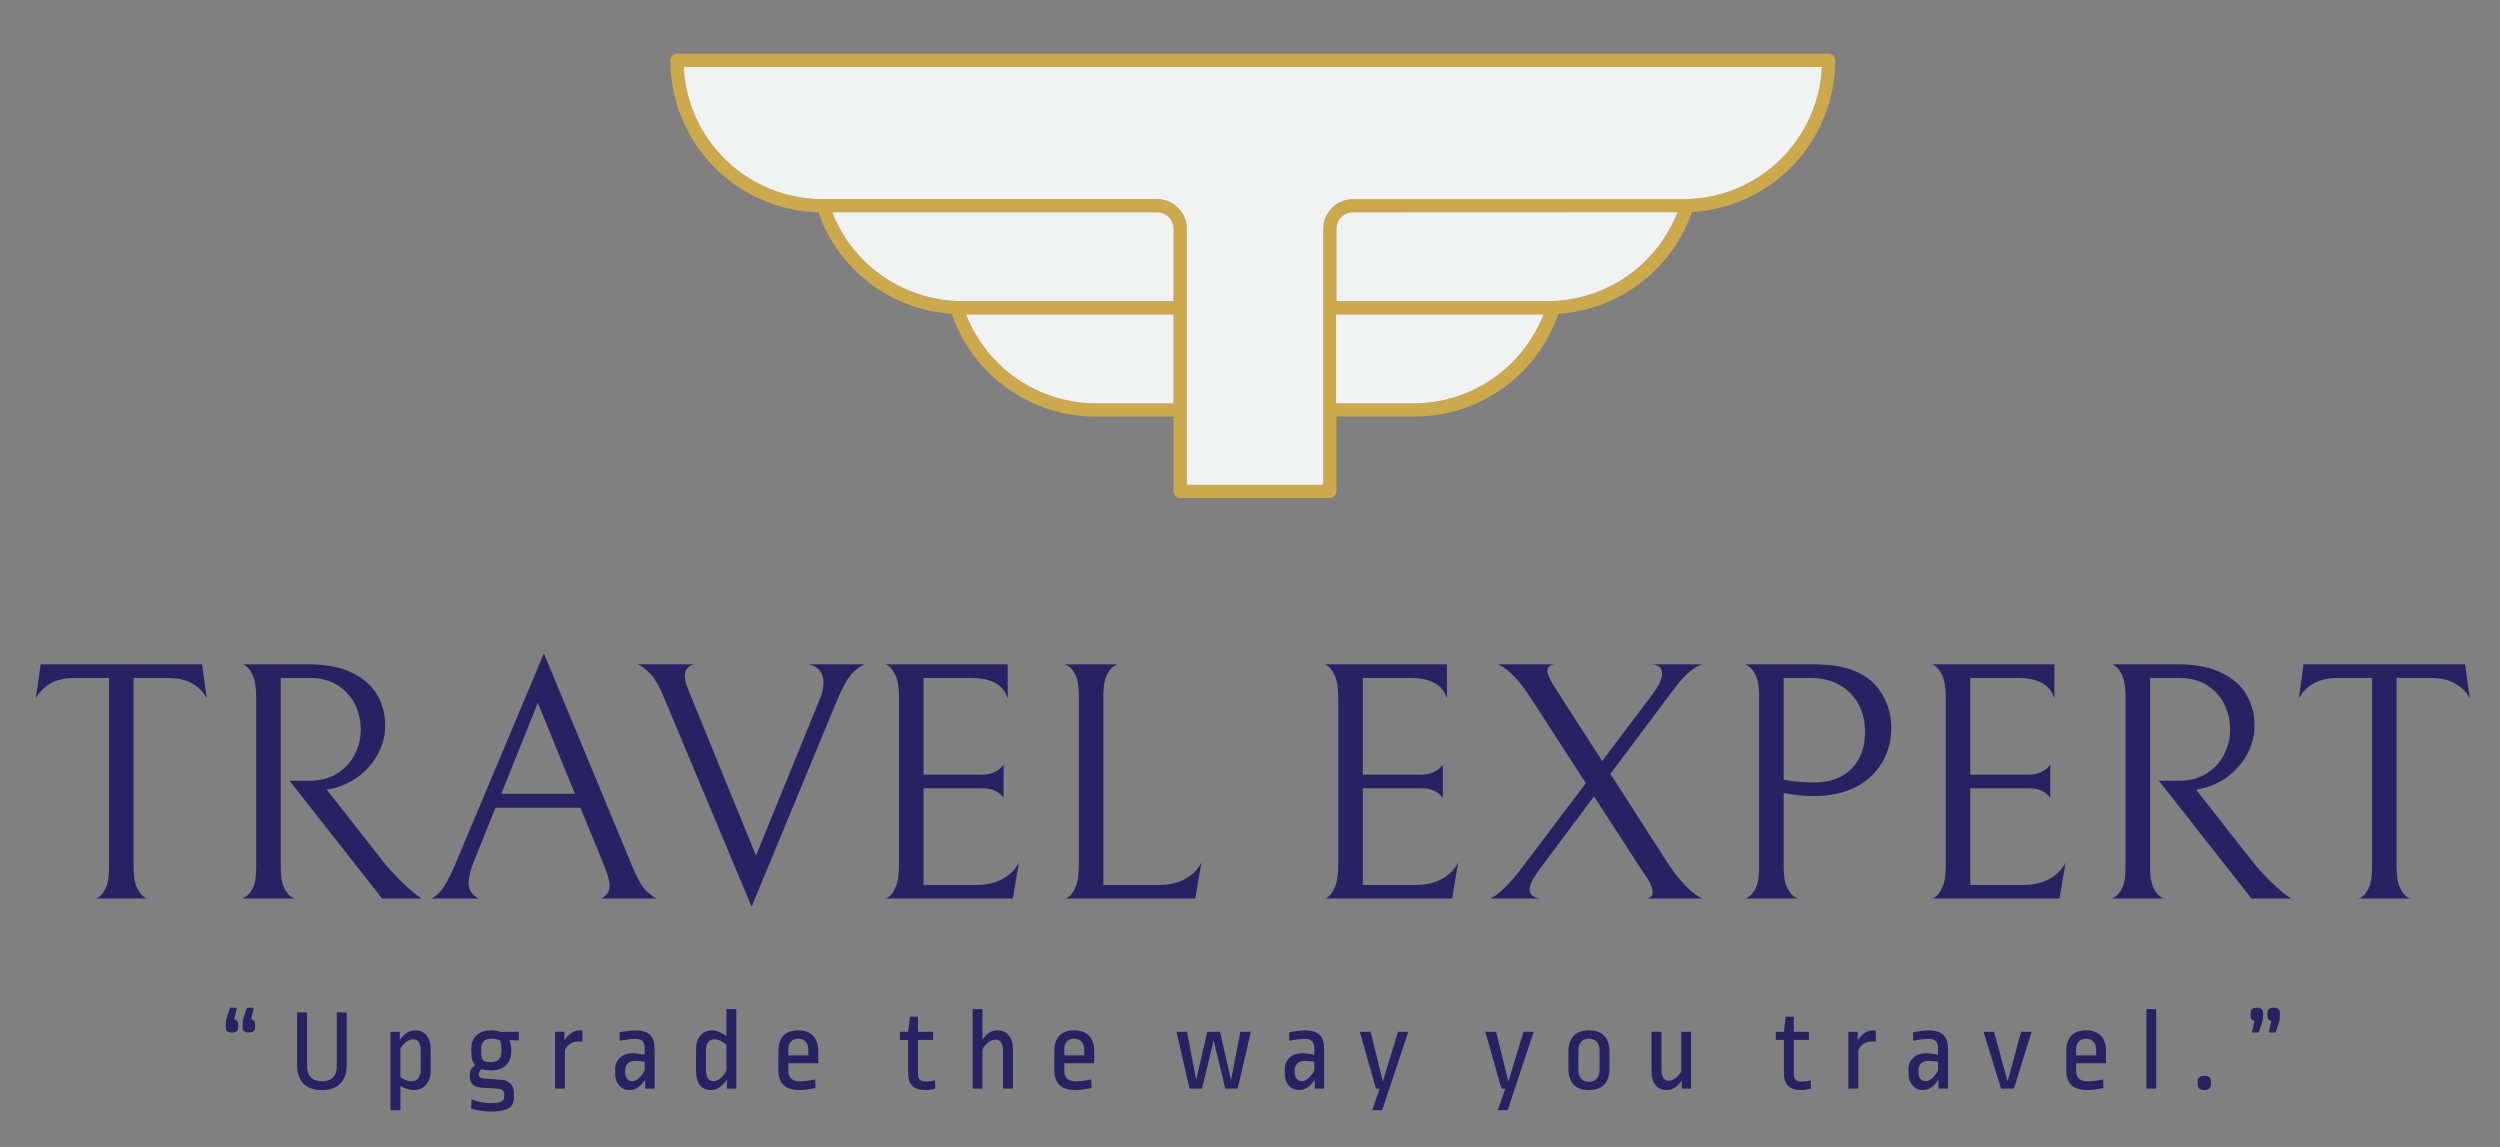
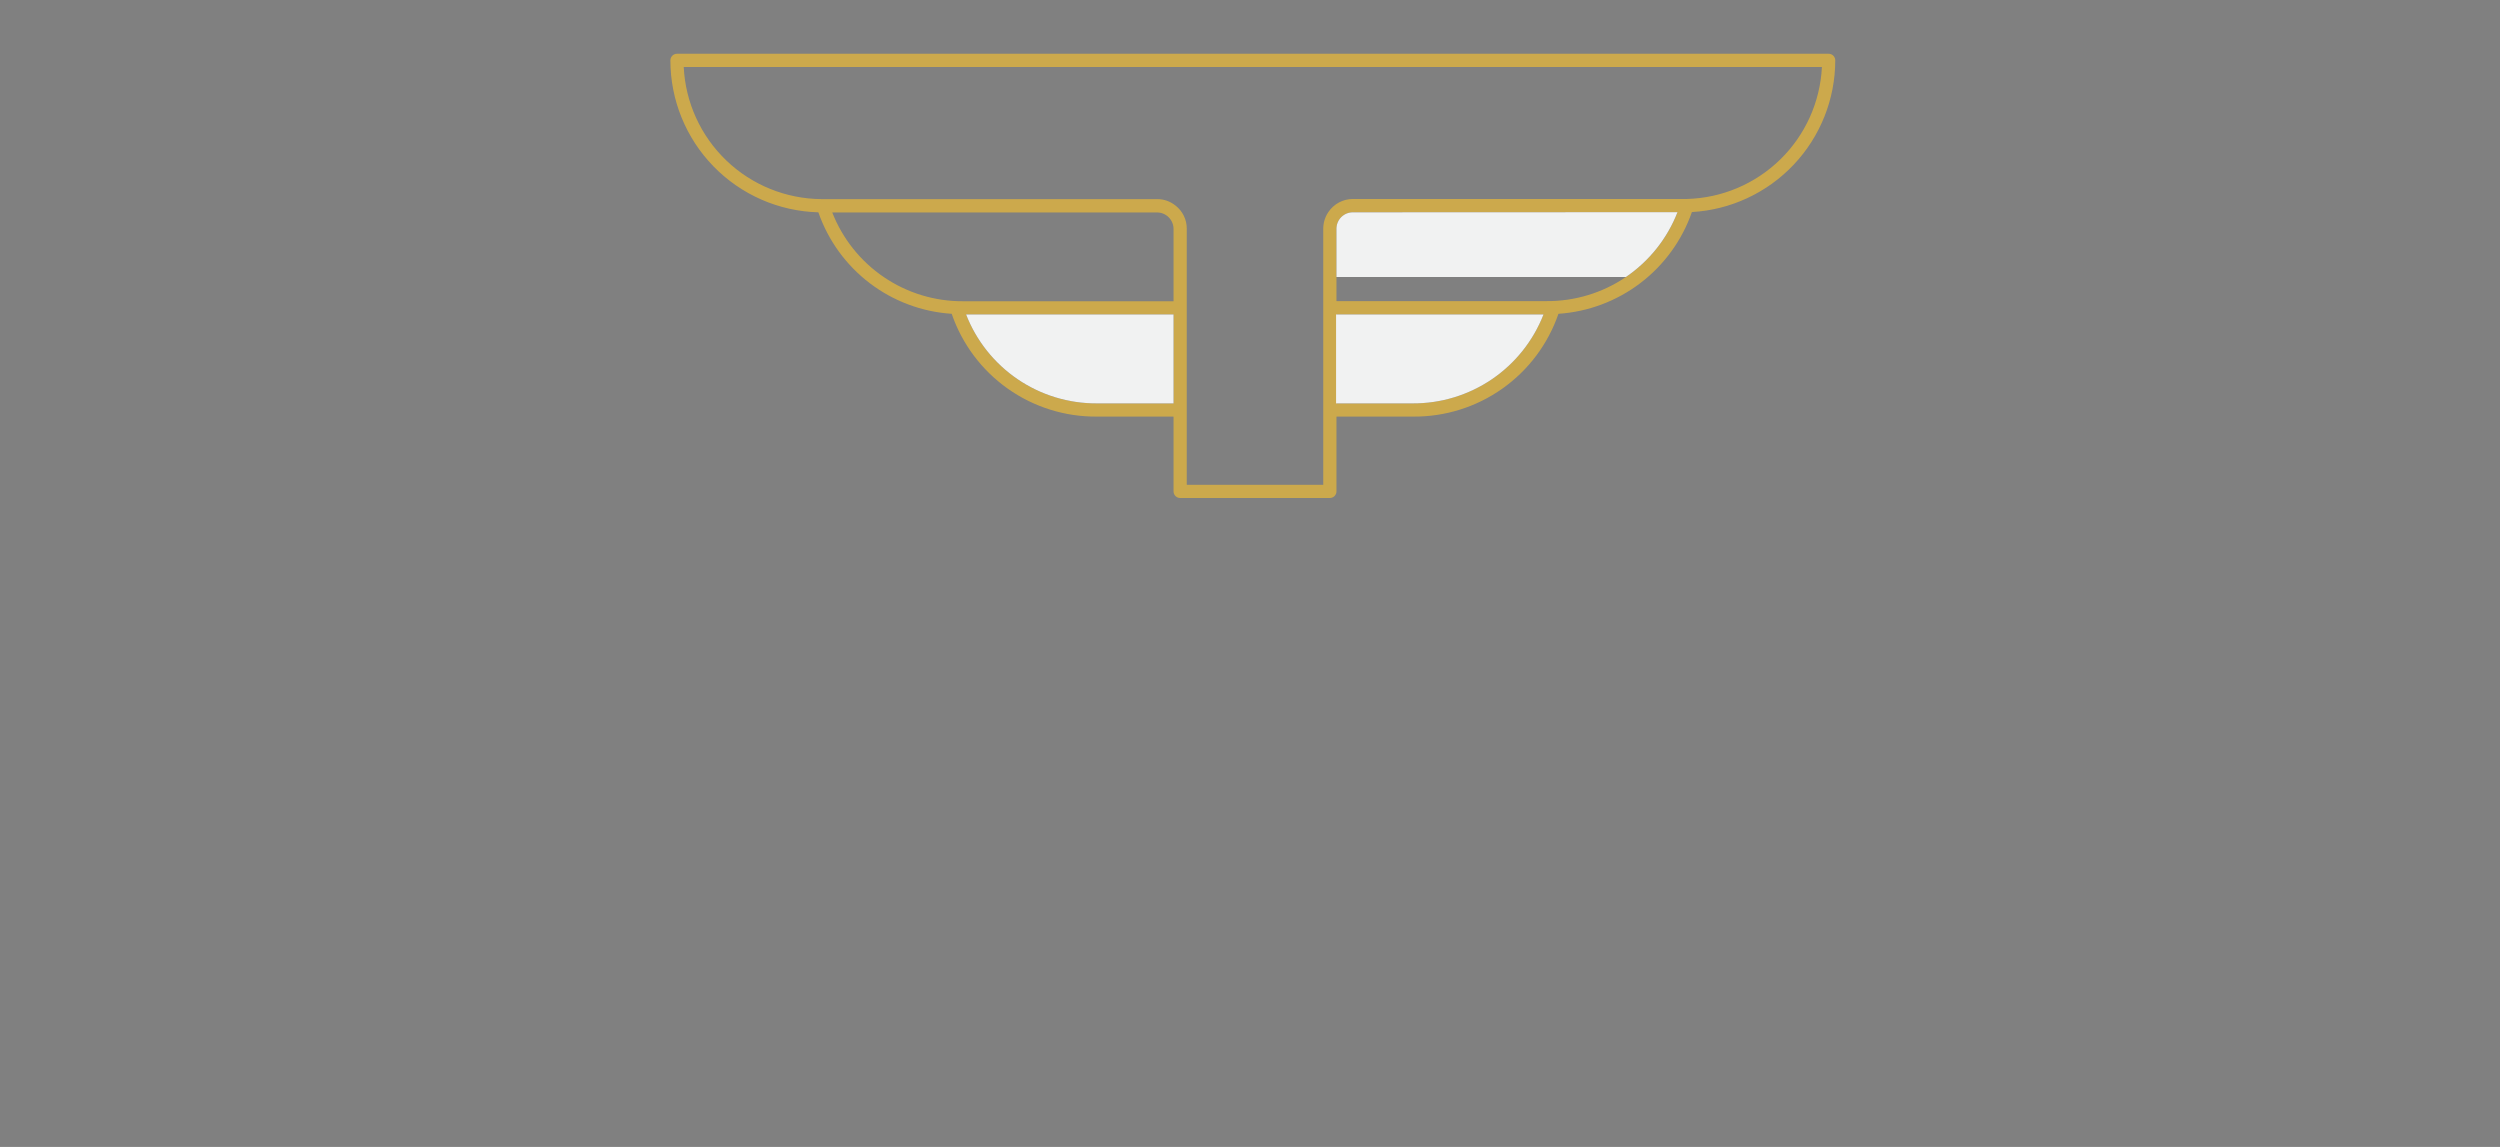
<svg xmlns="http://www.w3.org/2000/svg" width="279" height="128" viewBox="0 0 279 128" fill="none">
  <rect x="0" y="0" width="279" height="128" fill="#808080" stroke="none" />
  <g clip-path="url(#clip0_2029_13)">
    <path d="M204.078 6H75.552C75.357 6 75.169 6.078 75.031 6.216C74.893 6.354 74.815 6.542 74.815 6.737C74.817 11.158 76.544 15.403 79.629 18.57C82.713 21.738 86.911 23.576 91.33 23.695C92.422 26.837 94.416 29.586 97.062 31.601C99.709 33.615 102.89 34.804 106.209 35.02C107.367 38.393 109.556 41.316 112.467 43.375C115.378 45.434 118.864 46.524 122.43 46.492H130.967V54.839C130.967 55.034 131.045 55.222 131.183 55.36C131.322 55.498 131.509 55.576 131.705 55.576H148.412C148.607 55.576 148.795 55.498 148.933 55.36C149.071 55.222 149.149 55.034 149.149 54.839V46.492H157.702C161.267 46.522 164.751 45.431 167.662 43.372C170.573 41.313 172.763 38.391 173.922 35.02C177.245 34.797 180.428 33.602 183.077 31.583C185.725 29.564 187.721 26.811 188.816 23.666C193.139 23.417 197.203 21.526 200.177 18.379C203.152 15.232 204.811 11.067 204.815 6.737C204.815 6.542 204.737 6.354 204.599 6.216C204.461 6.078 204.273 6 204.078 6ZM130.967 45.018H122.415C119.263 45.035 116.18 44.096 113.573 42.324C110.967 40.552 108.959 38.031 107.816 35.094H130.967V45.018ZM130.967 33.619H107.477C104.328 33.636 101.247 32.698 98.641 30.929C96.035 29.16 94.026 26.643 92.879 23.71H129.109C129.596 23.706 130.064 23.894 130.412 24.234C130.76 24.574 130.96 25.037 130.967 25.524V33.619ZM157.731 45.018H149.179V35.094H172.256C171.114 38.023 169.113 40.538 166.515 42.309C163.918 44.08 160.846 45.024 157.702 45.018H157.731ZM172.639 33.604H149.149V25.524C149.149 25.041 149.34 24.578 149.679 24.236C150.019 23.893 150.48 23.699 150.963 23.695H187.208C186.063 26.63 184.054 29.148 181.448 30.917C178.842 32.686 175.76 33.623 172.61 33.604H172.639ZM188.27 22.206H150.963C150.422 22.209 149.891 22.346 149.415 22.603C148.939 22.86 148.534 23.23 148.235 23.68C147.87 24.226 147.675 24.867 147.675 25.524V54.101H132.442V35.094V33.619V25.524C132.446 25.026 132.335 24.534 132.118 24.087C131.9 23.639 131.582 23.247 131.189 22.943C130.61 22.472 129.885 22.216 129.139 22.221H91.669C87.709 22.191 83.91 20.647 81.053 17.905C78.195 15.162 76.496 11.43 76.304 7.475H203.326C203.133 11.38 201.472 15.069 198.674 17.801C195.877 20.533 192.15 22.106 188.241 22.206H188.27Z" fill="#CCA94C" />
-     <path d="M130.968 25.524V33.604H107.477C104.328 33.621 101.247 32.683 98.641 30.914C96.035 29.145 94.026 26.628 92.879 23.695H129.11C129.352 23.693 129.592 23.739 129.816 23.83C130.041 23.921 130.245 24.055 130.417 24.225C130.59 24.394 130.727 24.596 130.822 24.819C130.916 25.042 130.966 25.282 130.968 25.524Z" fill="#F1F2F2" />
    <path d="M130.967 35.094V45.018H122.415C119.263 45.035 116.18 44.096 113.574 42.324C110.967 40.552 108.959 38.031 107.816 35.094H130.967Z" fill="#F1F2F2" />
-     <path d="M187.208 23.68C186.065 26.618 184.058 29.139 181.451 30.911C178.844 32.683 175.761 33.622 172.61 33.604H149.149V25.524C149.149 25.041 149.34 24.578 149.679 24.236C150.019 23.893 150.48 23.699 150.963 23.695L187.208 23.68Z" fill="#F1F2F2" />
+     <path d="M187.208 23.68C186.065 26.618 184.058 29.139 181.451 30.911H149.149V25.524C149.149 25.041 149.34 24.578 149.679 24.236C150.019 23.893 150.48 23.699 150.963 23.695L187.208 23.68Z" fill="#F1F2F2" />
    <path d="M172.256 35.094C171.111 38.03 169.103 40.55 166.497 42.322C163.891 44.093 160.809 45.033 157.658 45.018H149.105V35.094H172.256Z" fill="#F1F2F2" />
-     <path d="M203.326 7.475C203.137 11.383 201.477 15.075 198.679 17.81C195.881 20.545 192.152 22.121 188.24 22.221H150.963C150.422 22.224 149.891 22.361 149.415 22.618C148.939 22.875 148.534 23.245 148.235 23.695C147.87 24.241 147.675 24.882 147.674 25.538V54.101H132.442V25.524C132.446 25.026 132.335 24.534 132.117 24.087C131.9 23.639 131.582 23.248 131.189 22.943C130.61 22.472 129.885 22.216 129.139 22.221H91.669C87.709 22.191 83.91 20.647 81.053 17.905C78.195 15.162 76.496 11.43 76.304 7.475H203.326Z" fill="#F1F2F2" />
  </g>
  <g clip-path="url(#clip1_2029_13)">
-     <path d="M26.435 112.46L26.135 113.75C26.435 113.817 26.585 113.997 26.585 114.29V114.66C26.585 114.847 26.525 114.987 26.405 115.08C26.291 115.18 26.122 115.23 25.895 115.23C25.428 115.23 25.195 115.04 25.195 114.66V114.27C25.195 114.023 25.225 113.807 25.285 113.62L25.675 112.46H26.435ZM28.325 112.46L28.025 113.75C28.318 113.817 28.465 113.997 28.465 114.29V114.66C28.465 114.847 28.408 114.987 28.295 115.08C28.175 115.18 28.002 115.23 27.775 115.23C27.308 115.23 27.075 115.04 27.075 114.66V114.27C27.075 114.023 27.105 113.807 27.165 113.62L27.555 112.46H28.325ZM38.695 112.98V118.8C38.695 119.72 38.462 120.423 37.995 120.91C37.528 121.403 36.838 121.65 35.925 121.65C35.025 121.65 34.338 121.41 33.865 120.93C33.392 120.457 33.155 119.757 33.155 118.83V112.98H34.265V118.97C34.265 119.523 34.408 119.947 34.695 120.24C34.988 120.527 35.398 120.67 35.925 120.67C36.465 120.67 36.878 120.527 37.165 120.24C37.445 119.947 37.585 119.523 37.585 118.97V112.98H38.695ZM46.335 114.99C46.882 114.99 47.305 115.177 47.605 115.55C47.911 115.923 48.065 116.46 48.065 117.16V119.48C48.065 120.153 47.888 120.683 47.535 121.07C47.188 121.457 46.715 121.65 46.115 121.65C45.888 121.65 45.648 121.603 45.395 121.51C45.135 121.423 44.898 121.317 44.685 121.19V123.9H43.575V115.15H44.615V116.07C45.095 115.35 45.668 114.99 46.335 114.99ZM46.115 115.98C45.861 115.98 45.608 116.073 45.355 116.26C45.102 116.447 44.878 116.7 44.685 117.02V120.21C44.865 120.357 45.065 120.47 45.285 120.55C45.511 120.63 45.715 120.67 45.895 120.67C46.602 120.67 46.955 120.22 46.955 119.32V117.32C46.955 116.427 46.675 115.98 46.115 115.98ZM54.835 114.99C55.215 114.99 55.562 115.047 55.875 115.16L57.905 115.14V116.11L56.835 116.09C56.981 116.397 57.055 116.72 57.055 117.06V117.35C57.055 117.983 56.861 118.49 56.475 118.87C56.081 119.257 55.535 119.45 54.835 119.45C54.382 119.45 54.011 119.407 53.725 119.32C53.538 119.48 53.445 119.66 53.445 119.86V119.93C53.445 120.07 53.488 120.173 53.575 120.24C53.661 120.307 53.831 120.347 54.085 120.36L56.015 120.51C56.415 120.543 56.738 120.69 56.985 120.95C57.231 121.217 57.355 121.55 57.355 121.95V122.43C57.355 122.803 57.282 123.107 57.135 123.34C56.988 123.573 56.718 123.75 56.325 123.87C55.931 123.99 55.365 124.05 54.625 124.05C54.352 124.05 54.025 124.02 53.645 123.96C53.265 123.9 52.908 123.823 52.575 123.73L52.615 122.7C53.422 122.973 54.105 123.11 54.665 123.11C55.132 123.11 55.481 123.08 55.715 123.02C55.941 122.967 56.092 122.883 56.165 122.77C56.238 122.657 56.275 122.487 56.275 122.26V122.16C56.275 121.96 56.221 121.803 56.115 121.69C56.008 121.577 55.855 121.517 55.655 121.51L53.705 121.38C53.285 121.353 52.968 121.237 52.755 121.03C52.535 120.817 52.425 120.533 52.425 120.18V119.92C52.425 119.727 52.475 119.54 52.575 119.36C52.675 119.18 52.822 119.02 53.015 118.88C52.868 118.713 52.761 118.503 52.695 118.25C52.628 117.997 52.595 117.683 52.595 117.31V117.02C52.595 116.407 52.788 115.917 53.175 115.55C53.555 115.177 54.108 114.99 54.835 114.99ZM54.835 115.92C54.468 115.92 54.188 116.013 53.995 116.2C53.801 116.387 53.705 116.653 53.705 117V117.42C53.705 117.747 53.731 117.983 53.785 118.13C53.845 118.283 53.948 118.387 54.095 118.44C54.242 118.5 54.462 118.53 54.755 118.53C55.155 118.53 55.455 118.433 55.655 118.24C55.855 118.053 55.955 117.78 55.955 117.42V117.03C55.955 116.67 55.901 116.357 55.795 116.09C55.695 116.043 55.555 116.003 55.375 115.97C55.195 115.937 55.015 115.92 54.835 115.92ZM64.715 114.99C64.835 114.99 64.928 115 64.995 115.02V116.27C64.868 116.243 64.701 116.23 64.495 116.23C63.888 116.23 63.405 116.533 63.045 117.14V121.49H61.945V115.15H62.985V116.1C63.218 115.747 63.478 115.473 63.765 115.28C64.058 115.087 64.375 114.99 64.715 114.99ZM70.905 114.99C71.651 114.99 72.198 115.157 72.545 115.49C72.885 115.823 73.055 116.357 73.055 117.09V121.49H72.005V120.48C71.498 121.26 70.928 121.65 70.295 121.65C69.795 121.65 69.395 121.477 69.095 121.13C68.795 120.783 68.645 120.31 68.645 119.71V119.35C68.645 118.83 68.825 118.397 69.185 118.05C69.538 117.71 70.015 117.54 70.615 117.54C70.942 117.54 71.385 117.597 71.945 117.71V117C71.945 116.627 71.862 116.357 71.695 116.19C71.528 116.023 71.265 115.94 70.905 115.94C70.492 115.94 69.908 116.007 69.155 116.14V115.19C69.968 115.057 70.552 114.99 70.905 114.99ZM70.885 118.4C70.518 118.4 70.242 118.497 70.055 118.69C69.862 118.877 69.765 119.143 69.765 119.49V119.63C69.765 119.957 69.838 120.21 69.985 120.39C70.132 120.57 70.318 120.66 70.545 120.66C70.778 120.66 71.018 120.56 71.265 120.36C71.511 120.153 71.738 119.863 71.945 119.49V118.49C71.618 118.43 71.265 118.4 70.885 118.4ZM82.175 112.61V121.49H81.125V120.47C80.605 121.257 80.011 121.65 79.345 121.65C78.805 121.65 78.391 121.467 78.105 121.1C77.818 120.727 77.675 120.187 77.675 119.48V117.16C77.675 116.48 77.835 115.95 78.155 115.57C78.468 115.183 78.921 114.99 79.515 114.99C79.761 114.99 80.025 115.053 80.305 115.18C80.585 115.307 80.841 115.46 81.075 115.64V112.61H82.175ZM79.755 115.98C79.448 115.98 79.208 116.09 79.035 116.31C78.868 116.53 78.785 116.867 78.785 117.32V119.34C78.785 120.22 79.058 120.66 79.605 120.66C79.865 120.66 80.121 120.56 80.375 120.36C80.635 120.153 80.868 119.863 81.075 119.49V116.63C80.888 116.443 80.671 116.287 80.425 116.16C80.178 116.04 79.955 115.98 79.755 115.98ZM89.075 114.99C89.802 114.99 90.358 115.19 90.745 115.59C91.125 115.99 91.315 116.567 91.315 117.32V118.66H87.975V119.43C87.975 119.87 88.082 120.187 88.295 120.38C88.501 120.573 88.835 120.67 89.295 120.67C89.748 120.67 90.311 120.603 90.985 120.47L91.015 121.43C90.208 121.577 89.632 121.65 89.285 121.65C88.425 121.65 87.808 121.463 87.435 121.09C87.055 120.717 86.865 120.14 86.865 119.36V117.32C86.865 116.567 87.048 115.99 87.415 115.59C87.788 115.19 88.341 114.99 89.075 114.99ZM89.075 115.92C88.742 115.92 88.475 116.023 88.275 116.23C88.075 116.443 87.975 116.75 87.975 117.15V117.78H90.205V117.19C90.205 116.777 90.105 116.46 89.905 116.24C89.698 116.027 89.421 115.92 89.075 115.92ZM102.445 113.46V115.15H104.135V116.06H102.445V119.78C102.445 120.107 102.511 120.343 102.645 120.49C102.785 120.63 102.998 120.7 103.285 120.7C103.645 120.7 103.998 120.657 104.345 120.57L104.375 121.49C103.995 121.597 103.648 121.65 103.335 121.65C102.641 121.65 102.135 121.497 101.815 121.19C101.501 120.883 101.345 120.383 101.345 119.69V116.06H100.435V115.15H101.345L101.555 113.46H102.445ZM109.645 112.61V115.99C110.125 115.323 110.681 114.99 111.315 114.99C111.868 114.99 112.295 115.18 112.595 115.56C112.895 115.933 113.045 116.467 113.045 117.16V121.49H111.935V117.32C111.935 116.453 111.655 116.02 111.095 116.02C110.841 116.02 110.585 116.117 110.325 116.31C110.065 116.497 109.838 116.757 109.645 117.09V121.49H108.545V112.61H109.645ZM119.875 114.99C120.601 114.99 121.155 115.19 121.535 115.59C121.921 115.99 122.115 116.567 122.115 117.32V118.66H118.775V119.43C118.775 119.87 118.878 120.187 119.085 120.38C119.298 120.573 119.635 120.67 120.095 120.67C120.548 120.67 121.111 120.603 121.785 120.47L121.815 121.43C121.008 121.577 120.431 121.65 120.085 121.65C119.225 121.65 118.608 121.463 118.235 121.09C117.855 120.717 117.665 120.14 117.665 119.36V117.32C117.665 116.567 117.848 115.99 118.215 115.59C118.588 115.19 119.141 114.99 119.875 114.99ZM119.875 115.92C119.535 115.92 119.265 116.023 119.065 116.23C118.871 116.443 118.775 116.75 118.775 117.15V117.78H121.005V117.19C121.005 116.777 120.905 116.46 120.705 116.24C120.498 116.027 120.221 115.92 119.875 115.92ZM138.425 115.15H139.595L138.125 121.49H136.735L135.445 116.11L134.145 121.49H132.755L131.295 115.15H132.465L133.495 120.52L134.725 115.15H136.155L137.385 120.52L138.425 115.15ZM145.635 114.99C146.381 114.99 146.925 115.157 147.265 115.49C147.605 115.823 147.775 116.357 147.775 117.09V121.49H146.725V120.48C146.225 121.26 145.658 121.65 145.025 121.65C144.518 121.65 144.115 121.477 143.815 121.13C143.521 120.783 143.375 120.31 143.375 119.71V119.35C143.375 118.83 143.551 118.397 143.905 118.05C144.258 117.71 144.735 117.54 145.335 117.54C145.661 117.54 146.108 117.597 146.675 117.71V117C146.675 116.627 146.588 116.357 146.415 116.19C146.248 116.023 145.988 115.94 145.635 115.94C145.215 115.94 144.628 116.007 143.875 116.14V115.19C144.688 115.057 145.275 114.99 145.635 114.99ZM145.605 118.4C145.245 118.4 144.968 118.497 144.775 118.69C144.581 118.877 144.485 119.143 144.485 119.49V119.63C144.485 119.957 144.558 120.21 144.705 120.39C144.858 120.57 145.045 120.66 145.265 120.66C145.498 120.66 145.738 120.56 145.985 120.36C146.238 120.153 146.468 119.863 146.675 119.49V118.49C146.341 118.43 145.985 118.4 145.605 118.4ZM156.015 115.15H157.165L154.245 123.9H153.145L153.975 121.49H153.555L151.755 115.15H152.965L154.325 120.7L156.015 115.15ZM170.025 115.15H171.165L168.255 123.9H167.155L167.985 121.49H167.565L165.765 115.15H166.965L168.335 120.7L170.025 115.15ZM177.325 114.99C178.098 114.99 178.671 115.197 179.045 115.61C179.425 116.023 179.615 116.607 179.615 117.36V119.28C179.615 120.033 179.425 120.617 179.045 121.03C178.671 121.443 178.098 121.65 177.325 121.65C176.558 121.65 175.985 121.443 175.605 121.03C175.225 120.617 175.035 120.033 175.035 119.28V117.36C175.035 116.607 175.225 116.023 175.605 115.61C175.985 115.197 176.558 114.99 177.325 114.99ZM177.325 115.92C176.951 115.92 176.661 116.037 176.455 116.27C176.248 116.503 176.145 116.837 176.145 117.27V119.37C176.145 119.803 176.248 120.14 176.455 120.38C176.661 120.613 176.951 120.73 177.325 120.73C177.698 120.73 177.988 120.613 178.195 120.38C178.408 120.14 178.515 119.803 178.515 119.37V117.26C178.515 116.827 178.408 116.493 178.195 116.26C177.988 116.033 177.698 115.92 177.325 115.92ZM188.725 115.15V121.49H187.685V120.58C187.451 120.927 187.191 121.193 186.905 121.38C186.618 121.56 186.315 121.65 185.995 121.65C185.468 121.65 185.055 121.467 184.755 121.1C184.455 120.727 184.305 120.187 184.305 119.48V115.15H185.415V119.28C185.415 119.74 185.485 120.08 185.625 120.3C185.765 120.513 185.961 120.62 186.215 120.62C186.448 120.62 186.695 120.527 186.955 120.34C187.208 120.153 187.431 119.897 187.625 119.57V115.15H188.725ZM200.185 113.46V115.15H201.875V116.06H200.185V119.78C200.185 120.107 200.251 120.343 200.385 120.49C200.518 120.63 200.728 120.7 201.015 120.7C201.381 120.7 201.738 120.657 202.085 120.57L202.105 121.49C201.725 121.597 201.378 121.65 201.065 121.65C200.371 121.65 199.868 121.497 199.555 121.19C199.241 120.883 199.085 120.383 199.085 119.69V116.06H198.175V115.15H199.085L199.285 113.46H200.185ZM209.045 114.99C209.171 114.99 209.268 115 209.335 115.02V116.27C209.201 116.243 209.031 116.23 208.825 116.23C208.218 116.23 207.738 116.533 207.385 117.14V121.49H206.275V115.15H207.315V116.1C207.555 115.747 207.818 115.473 208.105 115.28C208.398 115.087 208.711 114.99 209.045 114.99ZM215.245 114.99C215.991 114.99 216.535 115.157 216.875 115.49C217.221 115.823 217.395 116.357 217.395 117.09V121.49H216.335V120.48C215.835 121.26 215.268 121.65 214.635 121.65C214.135 121.65 213.735 121.477 213.435 121.13C213.135 120.783 212.985 120.31 212.985 119.71V119.35C212.985 118.83 213.161 118.397 213.515 118.05C213.875 117.71 214.351 117.54 214.945 117.54C215.278 117.54 215.725 117.597 216.285 117.71V117C216.285 116.627 216.201 116.357 216.035 116.19C215.861 116.023 215.598 115.94 215.245 115.94C214.831 115.94 214.248 116.007 213.495 116.14V115.19C214.308 115.057 214.891 114.99 215.245 114.99ZM215.225 118.4C214.858 118.4 214.578 118.497 214.385 118.69C214.198 118.877 214.105 119.143 214.105 119.49V119.63C214.105 119.957 214.178 120.21 214.325 120.39C214.471 120.57 214.658 120.66 214.885 120.66C215.118 120.66 215.358 120.56 215.605 120.36C215.851 120.153 216.078 119.863 216.285 119.49V118.49C215.958 118.43 215.605 118.4 215.225 118.4ZM225.555 115.15H226.725L224.755 121.49H223.315L221.365 115.15H222.535L224.045 120.69L225.555 115.15ZM232.805 114.99C233.531 114.99 234.085 115.19 234.465 115.59C234.845 115.99 235.035 116.567 235.035 117.32V118.66H231.695V119.43C231.695 119.87 231.801 120.187 232.015 120.38C232.228 120.573 232.565 120.67 233.025 120.67C233.478 120.67 234.041 120.603 234.715 120.47L234.745 121.43C233.938 121.577 233.361 121.65 233.015 121.65C232.155 121.65 231.535 121.463 231.155 121.09C230.781 120.717 230.595 120.14 230.595 119.36V117.32C230.595 116.567 230.778 115.99 231.145 115.59C231.511 115.19 232.065 114.99 232.805 114.99ZM232.805 115.92C232.465 115.92 232.195 116.023 231.995 116.23C231.795 116.443 231.695 116.75 231.695 117.15V117.78H233.935V117.19C233.935 116.777 233.831 116.46 233.625 116.24C233.425 116.027 233.151 115.92 232.805 115.92ZM239.535 112.61H240.635V121.49H239.535V112.61ZM245.995 120.06C246.488 120.06 246.735 120.263 246.735 120.67V121.05C246.735 121.243 246.671 121.39 246.545 121.49C246.418 121.597 246.235 121.65 245.995 121.65C245.761 121.65 245.581 121.597 245.455 121.49C245.328 121.39 245.265 121.243 245.265 121.05V120.67C245.265 120.477 245.328 120.327 245.455 120.22C245.581 120.113 245.761 120.06 245.995 120.06ZM251.855 112.46C252.321 112.46 252.555 112.65 252.555 113.03V113.42C252.555 113.66 252.525 113.877 252.465 114.07L252.075 115.23H251.305L251.605 113.94C251.311 113.873 251.165 113.69 251.165 113.39V113.03C251.165 112.837 251.221 112.693 251.335 112.6C251.455 112.507 251.628 112.46 251.855 112.46ZM253.735 112.46C254.201 112.46 254.435 112.65 254.435 113.03V113.42C254.435 113.66 254.405 113.877 254.345 114.07L253.955 115.23H253.195L253.495 113.94C253.195 113.873 253.045 113.69 253.045 113.39V113.03C253.045 112.837 253.105 112.693 253.225 112.6C253.338 112.507 253.508 112.46 253.735 112.46Z" fill="#272362" />
-   </g>
+     </g>
  <g clip-path="url(#clip2_2029_13)">
-     <path d="M8.37 75.66C7.257 75.66 6.333 75.873 5.6 76.3C4.867 76.733 4.333 77.28 4 77.94L4.54 74.14H22.55L23.08 77.94C22.753 77.28 22.22 76.733 21.48 76.3C20.747 75.873 19.823 75.66 18.71 75.66H14.91V96.75C14.91 97.763 15.037 98.537 15.29 99.07C15.543 99.597 15.823 99.95 16.13 100.13C16.43 100.31 16.58 100.36 16.58 100.28H10.54C10.54 100.36 10.693 100.31 11 100.13C11.3 99.95 11.57 99.6 11.81 99.08C12.05 98.567 12.17 97.79 12.17 96.75V75.66H8.37ZM34.59 87.13C35.757 87.13 36.77 86.86 37.63 86.32C38.497 85.773 39.15 85.063 39.59 84.19C40.037 83.317 40.26 82.397 40.26 81.43C40.26 80.443 40.05 79.513 39.63 78.64C39.21 77.767 38.57 77.05 37.71 76.49C36.85 75.937 35.8 75.66 34.56 75.66H31.33V96.79C31.33 97.803 31.457 98.567 31.71 99.08C31.963 99.6 32.24 99.943 32.54 100.11C32.847 100.277 33 100.333 33 100.28H26.96C26.96 100.333 27.11 100.27 27.41 100.09C27.717 99.917 27.99 99.577 28.23 99.07C28.47 98.563 28.59 97.803 28.59 96.79V77.79C28.59 76.75 28.47 75.957 28.23 75.41C27.99 74.863 27.717 74.497 27.41 74.31C27.11 74.117 26.96 74.06 26.96 74.14H34.48C36.453 74.14 38.08 74.463 39.36 75.11C40.64 75.757 41.567 76.593 42.14 77.62C42.707 78.64 42.99 79.76 42.99 80.98C42.99 81.993 42.75 82.987 42.27 83.96C41.79 84.933 41.1 85.783 40.2 86.51C39.3 87.23 38.253 87.73 37.06 88.01L36.46 88.12L43.14 96.63C44.027 97.623 44.763 98.383 45.35 98.91C45.93 99.443 46.353 99.8 46.62 99.98C46.887 100.153 47.047 100.253 47.1 100.28H42.65L32.31 87.13H34.59ZM64.77 90.14H55.3L52.87 96.18C52.49 97.113 52.3 97.887 52.3 98.5C52.3 99.333 52.68 99.927 53.44 100.28H48.01C48.263 100.28 48.63 100.027 49.11 99.52C49.59 99.013 50.147 98.013 50.78 96.52L60.7 72.92L70.54 96.63C71.1 98.003 71.64 98.943 72.16 99.45C72.68 99.957 73.09 100.233 73.39 100.28H67.08C67.713 99.98 68.03 99.513 68.03 98.88C68.03 98.347 67.83 97.587 67.43 96.6L64.77 90.14ZM55.95 88.58H64.16L60.02 78.43L55.95 88.58ZM91.9 76.15C91.9 75.643 91.76 75.207 91.48 74.84C91.2 74.473 90.77 74.24 90.19 74.14H96.57C96.243 74.187 95.8 74.477 95.24 75.01C94.687 75.543 94.103 76.533 93.49 77.98L83.88 101.19L74.11 77.86C73.557 76.52 73.007 75.59 72.46 75.07C71.913 74.55 71.463 74.24 71.11 74.14H77.46C76.773 74.313 76.43 74.757 76.43 75.47C76.43 75.85 76.52 76.253 76.7 76.68C76.873 77.113 76.973 77.367 77 77.44L84.37 95.49L91.52 77.94C91.773 77.353 91.9 76.757 91.9 76.15ZM113.03 100.28H98.7C98.7 100.36 98.853 100.303 99.16 100.11C99.46 99.923 99.73 99.543 99.97 98.97C100.21 98.403 100.33 97.573 100.33 96.48V77.82C100.33 76.787 100.21 75.997 99.97 75.45C99.73 74.903 99.46 74.53 99.16 74.33C98.853 74.123 98.7 74.06 98.7 74.14H112.46V77.94C112 76.42 110.63 75.66 108.35 75.66H103.07V86.45H109.61C110.117 86.45 110.547 86.367 110.9 86.2C111.253 86.04 111.52 85.87 111.7 85.69C111.873 85.51 111.973 85.397 112 85.35V89.03C111.973 88.983 111.873 88.87 111.7 88.69C111.52 88.517 111.26 88.353 110.92 88.2C110.573 88.047 110.147 87.97 109.64 87.97H103.07V98.76H109C110.14 98.76 111.12 98.527 111.94 98.06C112.767 97.593 113.357 96.99 113.71 96.25L113.03 100.28ZM120.4 77.67C120.4 76.657 120.28 75.89 120.04 75.37C119.8 74.85 119.527 74.503 119.22 74.33C118.913 74.15 118.76 74.087 118.76 74.14H124.81C124.81 74.087 124.657 74.15 124.35 74.33C124.043 74.503 123.763 74.85 123.51 75.37C123.257 75.89 123.13 76.657 123.13 77.67V98.76H129.37C130.51 98.76 131.49 98.527 132.31 98.06C133.137 97.593 133.727 96.99 134.08 96.25L133.39 100.28H118.76C118.76 100.36 118.913 100.303 119.22 100.11C119.527 99.923 119.8 99.543 120.04 98.97C120.28 98.403 120.4 97.573 120.4 96.48V77.67ZM162.05 100.28H147.72C147.72 100.36 147.873 100.303 148.18 100.11C148.48 99.923 148.75 99.543 148.99 98.97C149.23 98.403 149.35 97.573 149.35 96.48V77.82C149.35 76.787 149.23 75.997 148.99 75.45C148.75 74.903 148.48 74.53 148.18 74.33C147.873 74.123 147.72 74.06 147.72 74.14H161.48V77.94C161.02 76.42 159.65 75.66 157.37 75.66H152.09V86.45H158.63C159.137 86.45 159.567 86.367 159.92 86.2C160.273 86.04 160.54 85.87 160.72 85.69C160.893 85.51 160.993 85.397 161.02 85.35V89.03C160.993 88.983 160.893 88.87 160.72 88.69C160.54 88.517 160.28 88.353 159.94 88.2C159.593 88.047 159.167 87.97 158.66 87.97H152.09V98.76H158.02C159.16 98.76 160.14 98.527 160.96 98.06C161.787 97.593 162.377 96.99 162.73 96.25L162.05 100.28ZM183.74 100.28C184.2 100.207 184.43 99.98 184.43 99.6C184.43 99.14 184.24 98.627 183.86 98.06C183.48 97.487 183.263 97.163 183.21 97.09L177.89 88.88L171.93 96.86C171.55 97.367 171.25 97.817 171.03 98.21C170.817 98.603 170.71 98.963 170.71 99.29C170.71 99.85 171.117 100.18 171.93 100.28H166.23C166.23 100.333 166.38 100.27 166.68 100.09C166.987 99.917 167.423 99.557 167.99 99.01C168.563 98.463 169.253 97.647 170.06 96.56L176.98 87.4L170.86 77.94C170.153 76.847 169.52 76.023 168.96 75.47C168.407 74.91 167.95 74.537 167.59 74.35C167.237 74.157 167.06 74.087 167.06 74.14H173.41C172.93 74.24 172.69 74.48 172.69 74.86C172.69 75.24 172.967 75.86 173.52 76.72L178.8 84.93L184.31 77.63C185.097 76.597 185.49 75.763 185.49 75.13C185.49 74.543 185.11 74.213 184.35 74.14H190.01C190.01 74.113 189.853 74.17 189.54 74.31C189.22 74.45 188.813 74.74 188.32 75.18C187.827 75.627 187.263 76.28 186.63 77.14L179.72 86.37L185.83 95.87C186.643 97.137 187.367 98.093 188 98.74C188.633 99.387 189.14 99.817 189.52 100.03C189.9 100.25 190.09 100.333 190.09 100.28H183.74ZM211.07 81.21C211.07 82.677 210.72 83.987 210.02 85.14C209.327 86.293 208.333 87.2 207.04 87.86C205.747 88.513 204.227 88.84 202.48 88.84C201.413 88.84 200.273 88.727 199.06 88.5V96.79C199.06 97.777 199.187 98.53 199.44 99.05C199.693 99.57 199.97 99.917 200.27 100.09C200.577 100.27 200.73 100.333 200.73 100.28H194.69C194.69 100.333 194.84 100.27 195.14 100.09C195.447 99.917 195.72 99.577 195.96 99.07C196.2 98.563 196.32 97.803 196.32 96.79V77.75C196.32 76.737 196.2 75.963 195.96 75.43C195.72 74.897 195.447 74.537 195.14 74.35C194.84 74.157 194.69 74.087 194.69 74.14H202.14C203.427 74.14 204.49 74.223 205.33 74.39C206.163 74.55 206.897 74.797 207.53 75.13C208.67 75.71 209.543 76.55 210.15 77.65C210.763 78.757 211.07 79.943 211.07 81.21ZM208.14 81.7C208.14 79.9 207.583 78.443 206.47 77.33C205.357 76.217 203.873 75.66 202.02 75.66H199.06V87.02C200.147 87.22 201.287 87.32 202.48 87.32C204.253 87.32 205.64 86.807 206.64 85.78C207.64 84.76 208.14 83.4 208.14 81.7ZM229.84 100.28H215.51C215.51 100.36 215.663 100.303 215.97 100.11C216.27 99.923 216.543 99.543 216.79 98.97C217.03 98.403 217.15 97.573 217.15 96.48V77.82C217.15 76.787 217.03 75.997 216.79 75.45C216.543 74.903 216.27 74.53 215.97 74.33C215.663 74.123 215.51 74.06 215.51 74.14H229.27V77.94C228.81 76.42 227.44 75.66 225.16 75.66H219.88V86.45H226.42C226.927 86.45 227.357 86.367 227.71 86.2C228.063 86.04 228.33 85.87 228.51 85.69C228.683 85.51 228.783 85.397 228.81 85.35V89.03C228.783 88.983 228.683 88.87 228.51 88.69C228.33 88.517 228.07 88.353 227.73 88.2C227.39 88.047 226.967 87.97 226.46 87.97H219.88V98.76H225.81C226.95 98.76 227.933 98.527 228.76 98.06C229.58 97.593 230.167 96.99 230.52 96.25L229.84 100.28ZM243.21 87.13C244.377 87.13 245.39 86.86 246.25 86.32C247.117 85.773 247.77 85.063 248.21 84.19C248.657 83.317 248.88 82.397 248.88 81.43C248.88 80.443 248.67 79.513 248.25 78.64C247.83 77.767 247.19 77.05 246.33 76.49C245.47 75.937 244.42 75.66 243.18 75.66H239.95V96.79C239.95 97.803 240.077 98.567 240.33 99.08C240.583 99.6 240.86 99.943 241.16 100.11C241.467 100.277 241.62 100.333 241.62 100.28H235.58C235.58 100.333 235.73 100.27 236.03 100.09C236.337 99.917 236.61 99.577 236.85 99.07C237.09 98.563 237.21 97.803 237.21 96.79V77.79C237.21 76.75 237.09 75.957 236.85 75.41C236.61 74.863 236.337 74.497 236.03 74.31C235.73 74.117 235.58 74.06 235.58 74.14H243.1C245.073 74.14 246.7 74.463 247.98 75.11C249.26 75.757 250.187 76.593 250.76 77.62C251.327 78.64 251.61 79.76 251.61 80.98C251.61 81.993 251.37 82.987 250.89 83.96C250.41 84.933 249.72 85.783 248.82 86.51C247.92 87.23 246.873 87.73 245.68 88.01L245.08 88.12L251.76 96.63C252.647 97.623 253.383 98.383 253.97 98.91C254.55 99.443 254.973 99.8 255.24 99.98C255.507 100.153 255.667 100.253 255.72 100.28H251.27L240.93 87.13H243.21ZM260.92 75.66C259.807 75.66 258.883 75.873 258.15 76.3C257.417 76.733 256.883 77.28 256.55 77.94L257.08 74.14H275.1L275.63 77.94C275.297 77.28 274.763 76.733 274.03 76.3C273.297 75.873 272.373 75.66 271.26 75.66H267.46V96.75C267.46 97.763 267.587 98.537 267.84 99.07C268.093 99.597 268.37 99.95 268.67 100.13C268.977 100.31 269.13 100.36 269.13 100.28H263.09C263.09 100.36 263.24 100.31 263.54 100.13C263.847 99.95 264.12 99.6 264.36 99.08C264.6 98.567 264.72 97.79 264.72 96.75V75.66H260.92Z" fill="#272362" />
-   </g>
+     </g>
  <defs>
    <clipPath id="clip0_2029_13">
      <rect width="130" height="49.576" fill="white" transform="translate(74.815 6)" />
    </clipPath>
    <clipPath id="clip1_2029_13">
      <rect width="229.24" height="11.59" fill="white" transform="translate(25.195 112.46)" />
    </clipPath>
    <clipPath id="clip2_2029_13">
      <rect width="271.63" height="28.27" fill="white" transform="translate(4 72.92)" />
    </clipPath>
  </defs>
</svg>